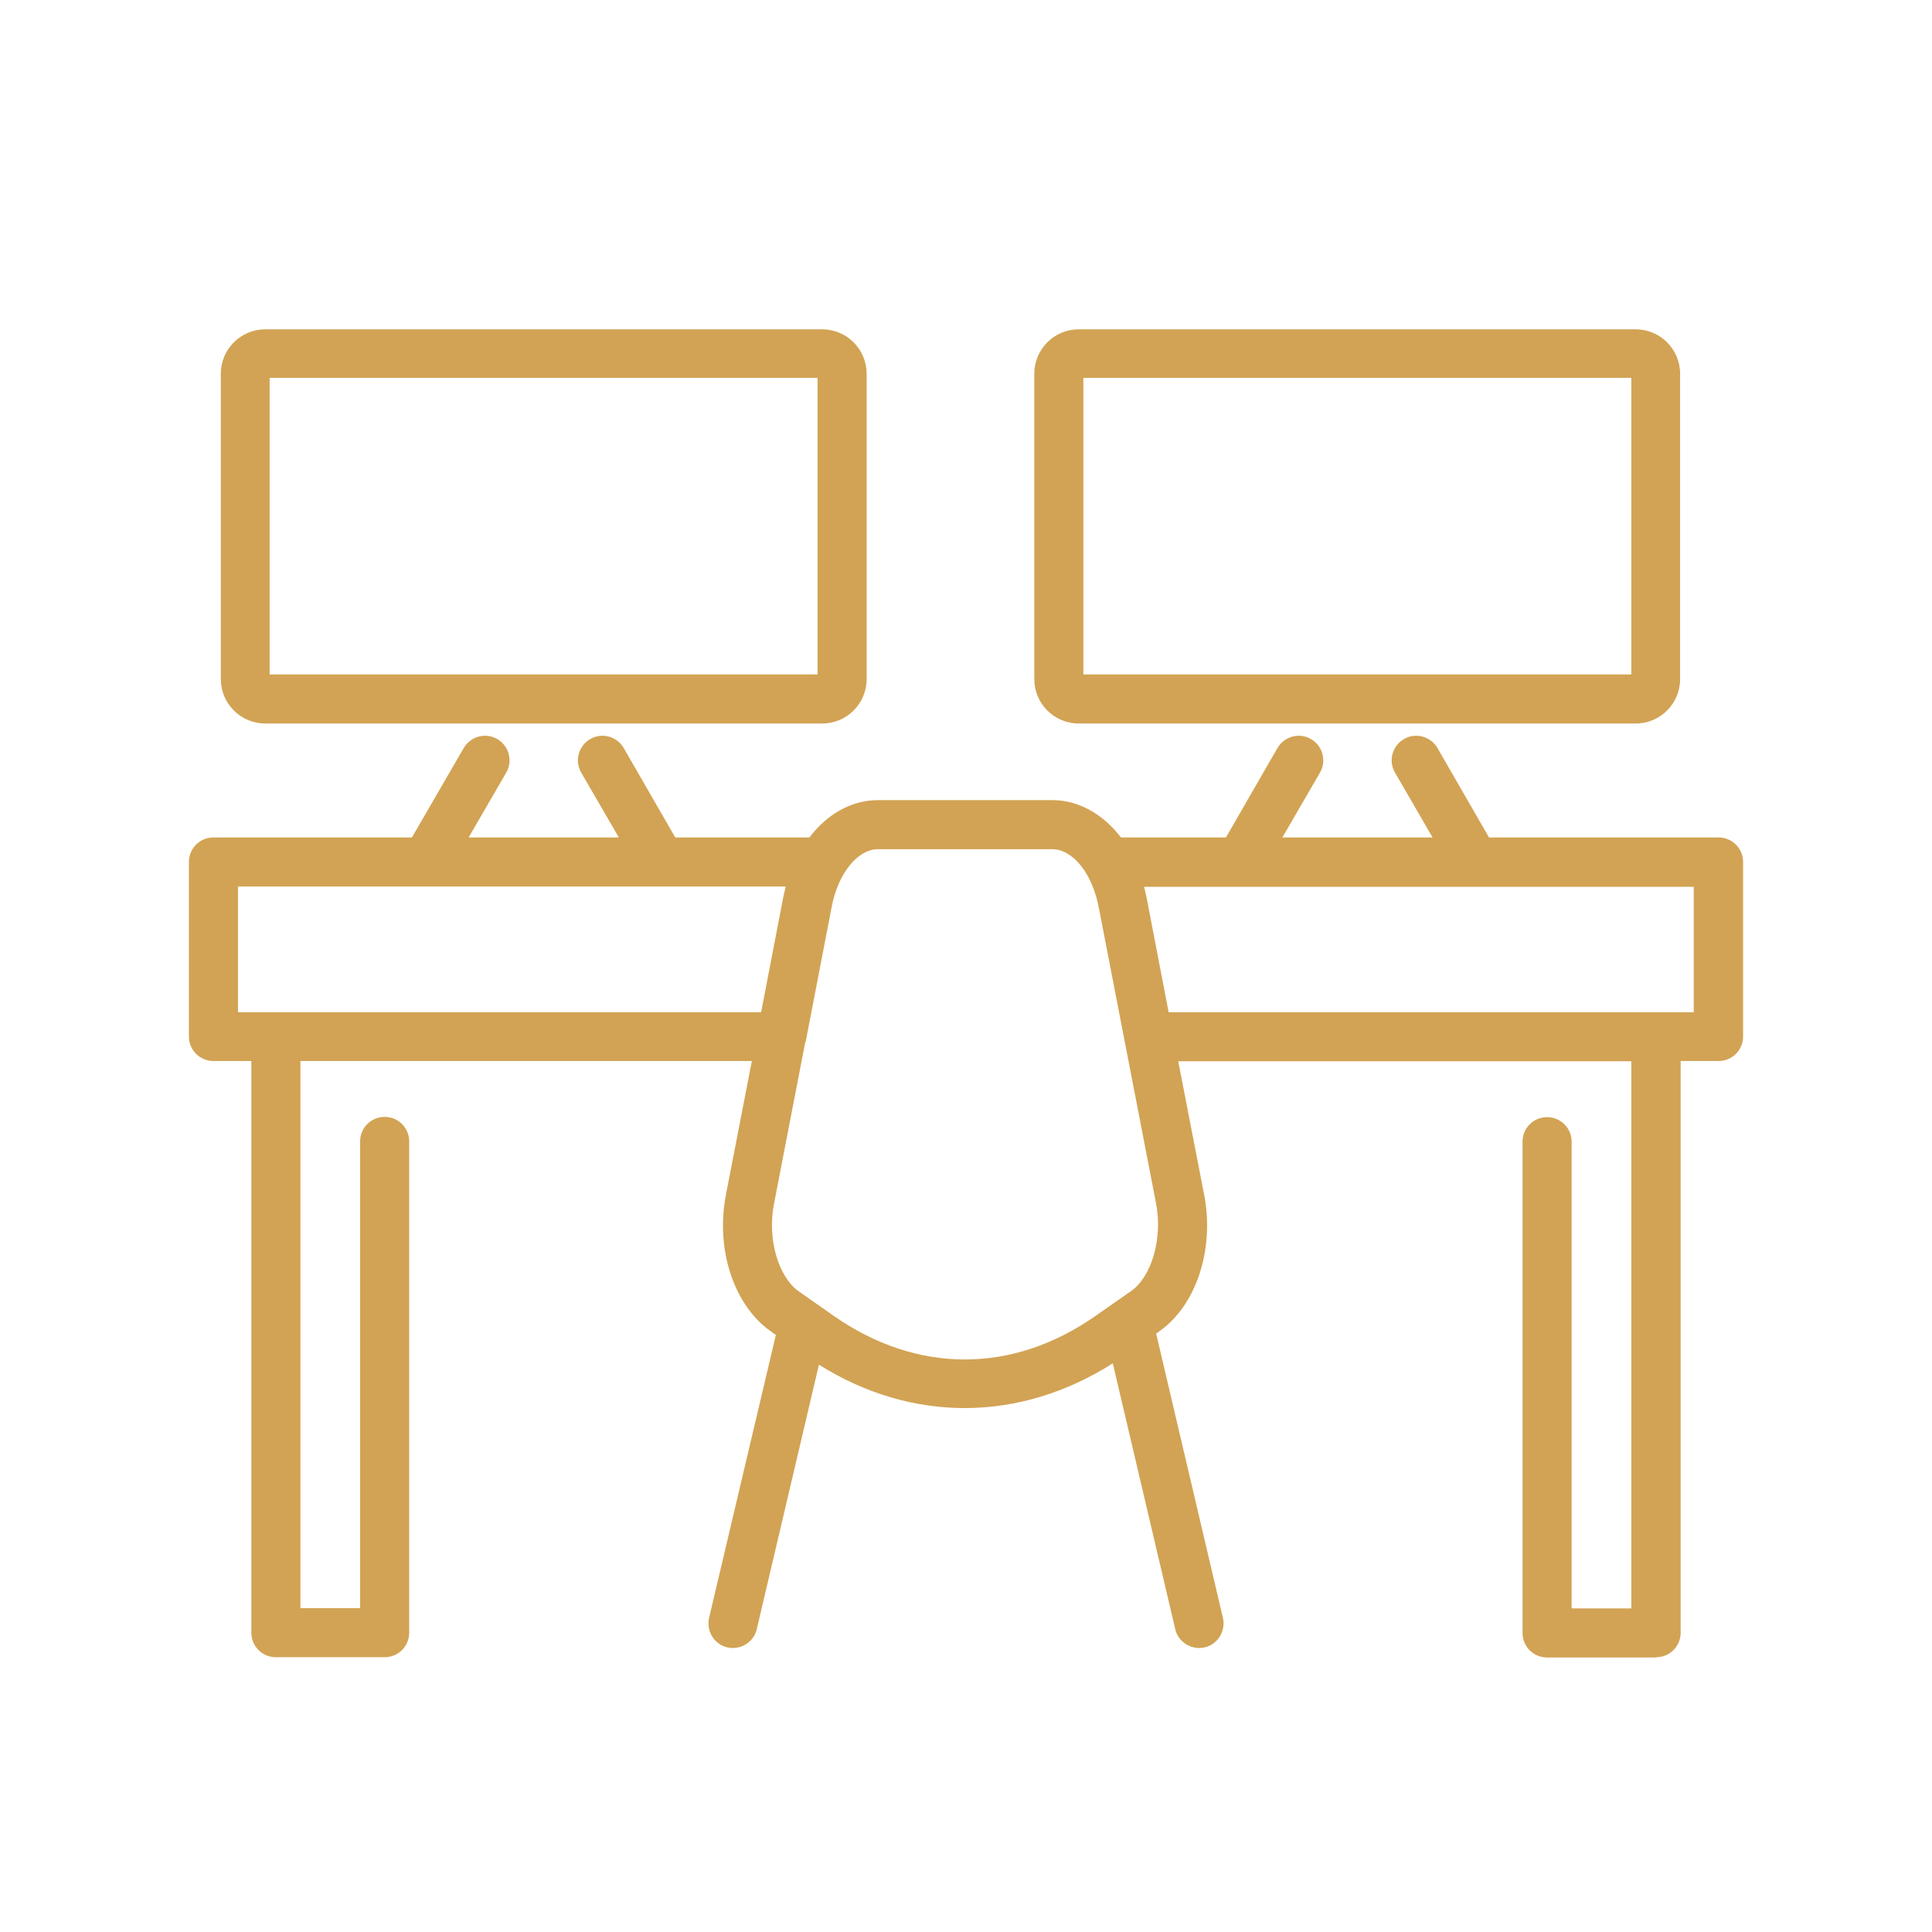
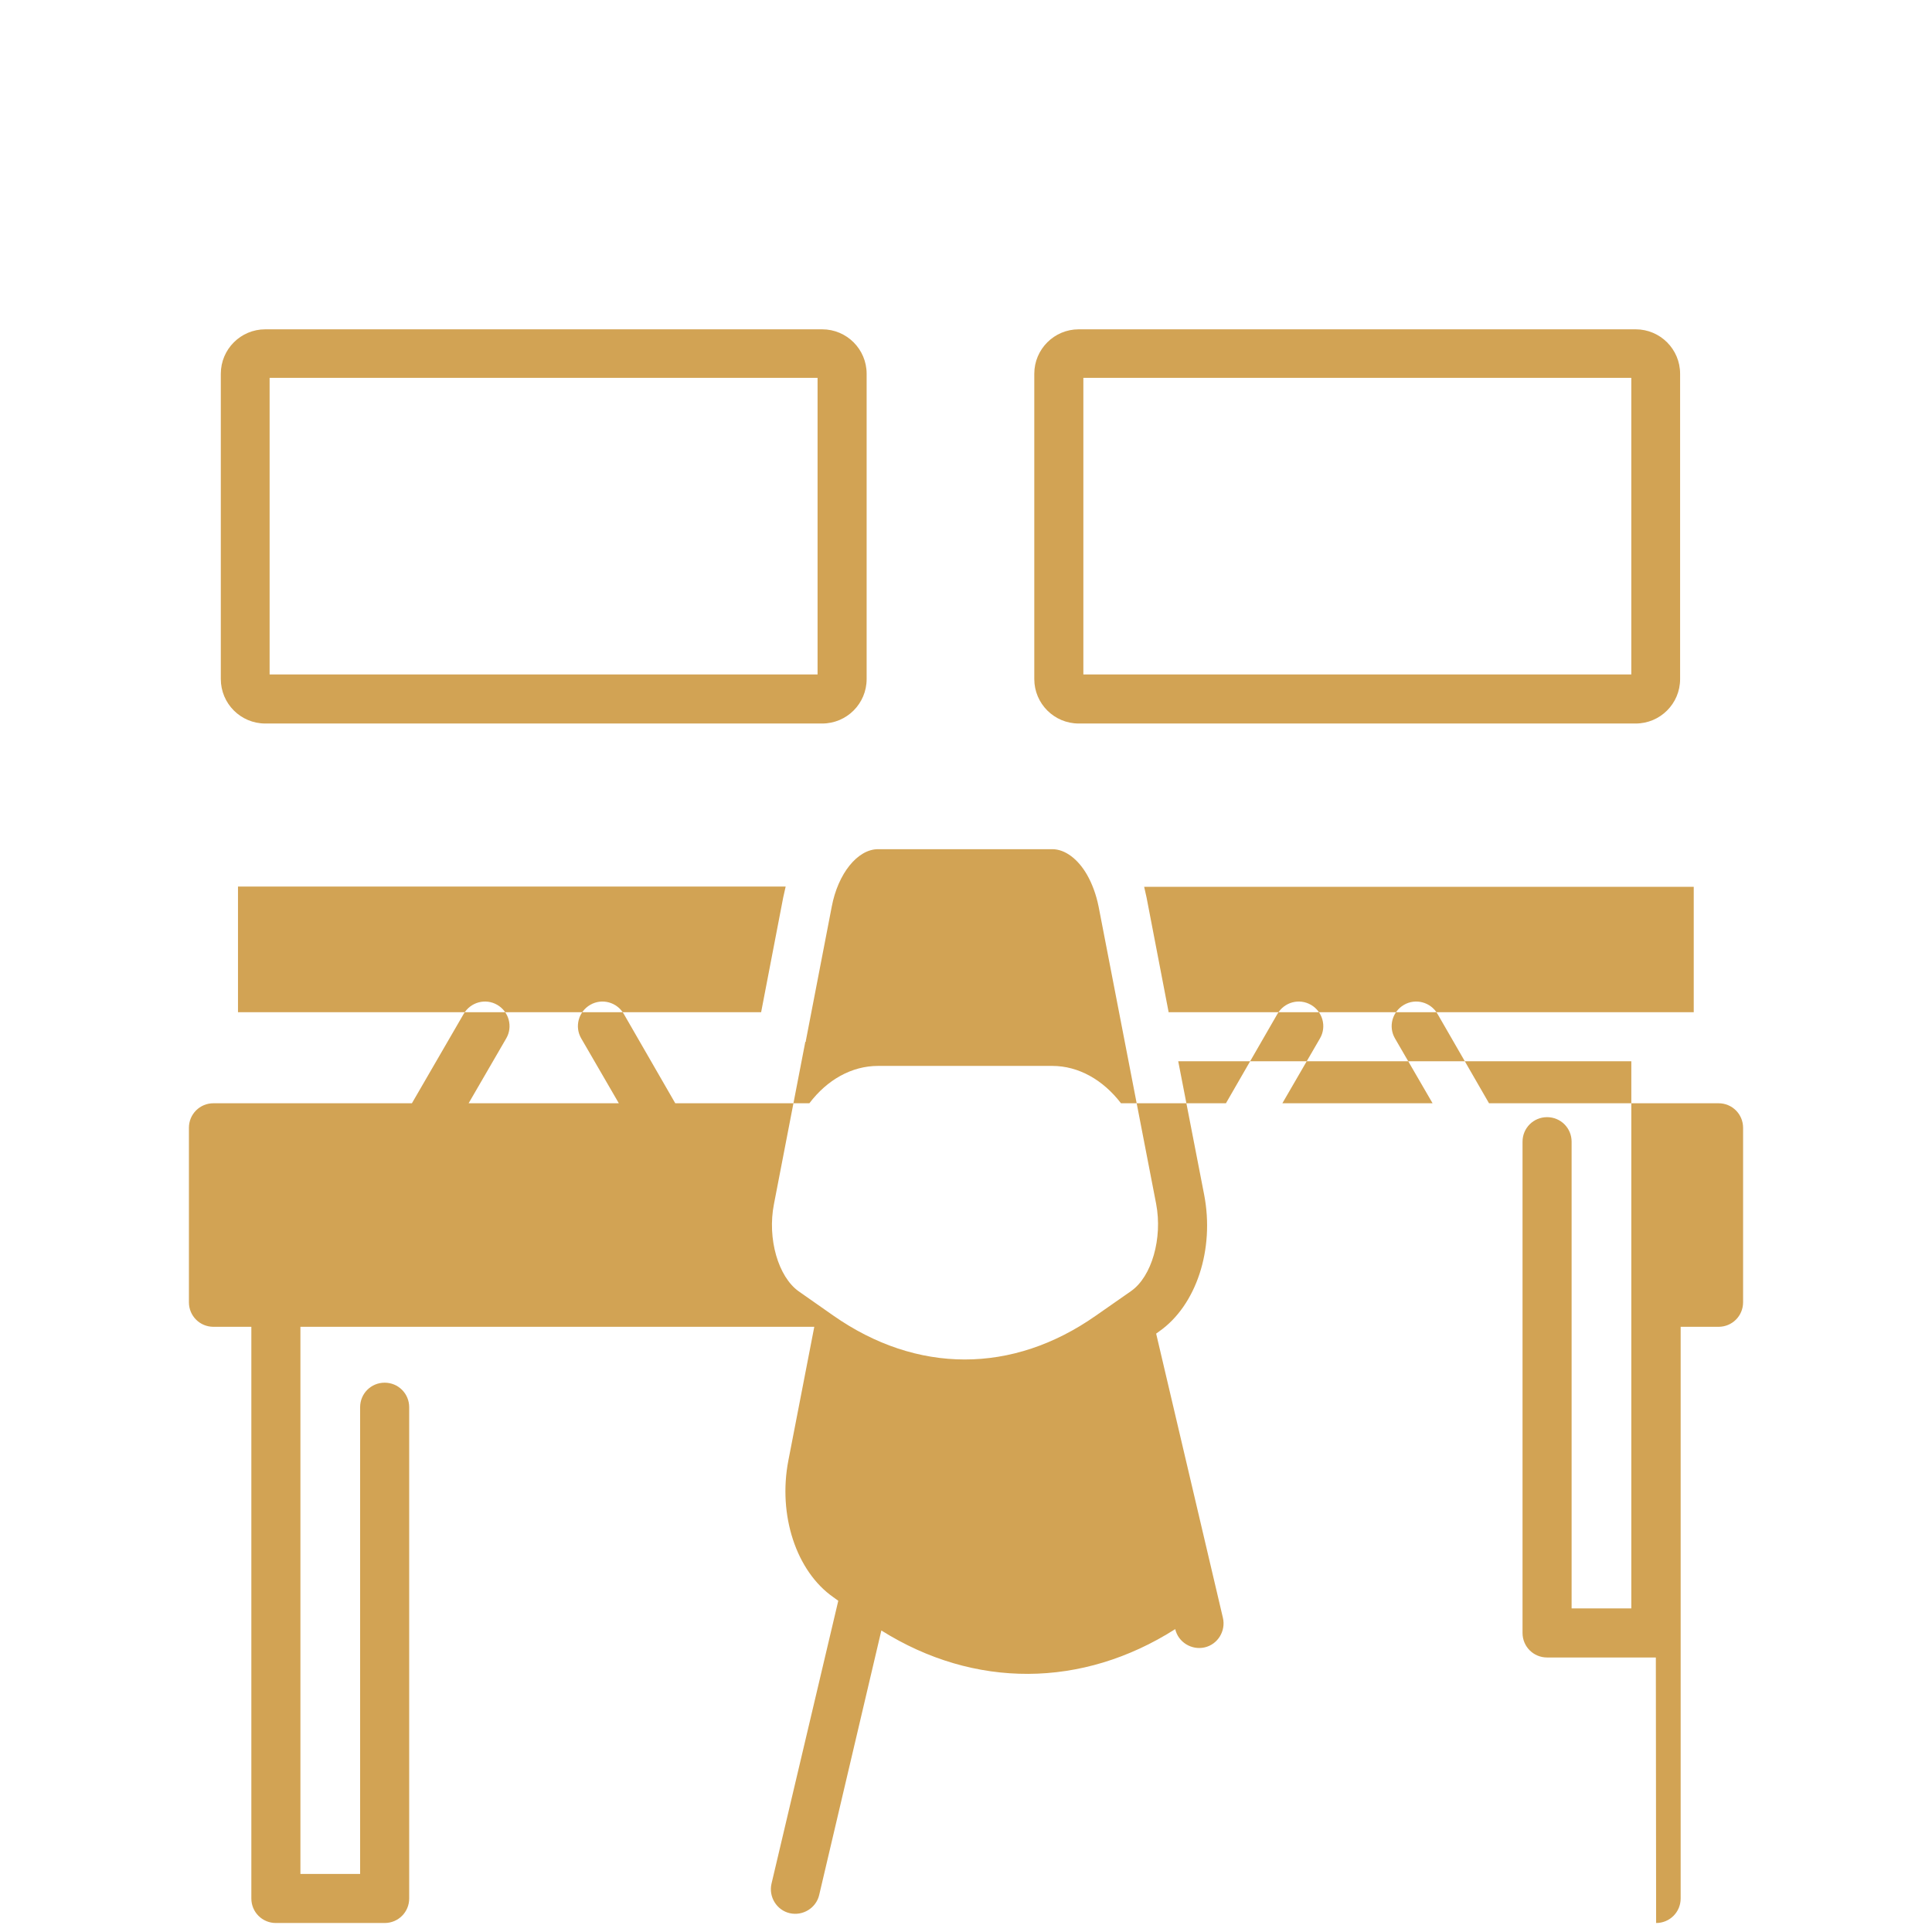
<svg xmlns="http://www.w3.org/2000/svg" id="Layer_1" viewBox="0 0 70.87 70.87">
  <defs>
    <style>      .st0 {        fill: #d2a354;      }    </style>
  </defs>
-   <path class="st0" d="M60.74,60.8h-3.99c-.5,0-.9-.4-.9-.9v-18.02c0-.5.4-.9.9-.9s.9.4.9.9v17.12h2.19v-20.07h-16.62l.95,4.89c.39,2.01-.29,4.07-1.65,5.02l-.11.08,2.45,10.43c.11.48-.19.97-.67,1.08-.48.11-.97-.19-1.08-.67l-2.29-9.75c-3.41,2.17-7.37,2.19-10.78.05l-2.28,9.7c-.11.48-.6.78-1.08.67-.48-.11-.78-.6-.67-1.08l2.45-10.38-.18-.13c-1.36-.95-2.04-3.01-1.65-5.02l.95-4.9H11.02v20.07h2.19v-17.12c0-.5.4-.9.9-.9s.9.4.9.9v18.02c0,.5-.4.9-.9.9h-3.99c-.5,0-.9-.4-.9-.9v-20.97h-1.39c-.5,0-.9-.4-.9-.9v-6.4c0-.5.4-.9.9-.9h7.28l1.9-3.28c.25-.43.8-.58,1.23-.33.43.25.58.8.33,1.23l-1.38,2.38h5.51l-1.38-2.38c-.25-.43-.1-.98.33-1.23.43-.25.98-.1,1.23.33l1.89,3.28h4.92c.65-.86,1.55-1.37,2.52-1.37h6.39c.97,0,1.87.52,2.52,1.37h3.85l1.89-3.28c.25-.43.8-.58,1.23-.33.43.25.58.8.33,1.23l-1.38,2.38h5.51l-1.38-2.38c-.25-.43-.1-.98.33-1.23.43-.25.98-.1,1.23.33l1.89,3.28h8.42c.5,0,.9.4.9.9v6.4c0,.5-.4.9-.9.9h-1.39v20.97c0,.5-.4.9-.9.9ZM29.54,38.22l-1.15,5.95c-.25,1.27.16,2.67.91,3.2l1.27.89c3.06,2.14,6.57,2.15,9.63,0l1.29-.9c.76-.53,1.16-1.94.92-3.2l-2.11-10.9c-.09-.45-.24-.85-.43-1.18,0,0,0,0,0,0-.33-.57-.8-.93-1.27-.93h-6.39c-.75,0-1.47.89-1.7,2.11l-.95,4.92s0,.02,0,.03ZM42.87,37.13h19.26v-4.6h-8.02s-.02,0-.03,0h-12.11c.03.13.06.26.09.4l.81,4.21ZM8.73,37.13h19.19l.81-4.21c.03-.13.06-.27.09-.4h-13.18s-.02,0-.03,0h-6.88v4.6ZM60,26.54h-20.43c-.9,0-1.63-.73-1.63-1.63v-11.2c0-.9.73-1.63,1.63-1.63h20.43c.9,0,1.63.73,1.63,1.63v11.2c0,.9-.73,1.63-1.63,1.63ZM39.74,24.74h20.1v-10.88h-20.1v10.88ZM30.15,26.54H9.73c-.9,0-1.63-.73-1.63-1.63v-11.2c0-.9.73-1.63,1.63-1.63h20.43c.9,0,1.63.73,1.63,1.63v11.2c0,.9-.73,1.63-1.63,1.63ZM9.89,24.74h20.1v-10.88H9.89v10.88Z" />
+   <path class="st0" d="M60.74,60.8h-3.99c-.5,0-.9-.4-.9-.9v-18.02c0-.5.4-.9.9-.9s.9.4.9.9v17.12h2.19v-20.07h-16.62l.95,4.89c.39,2.01-.29,4.07-1.65,5.02l-.11.08,2.45,10.43c.11.48-.19.97-.67,1.08-.48.11-.97-.19-1.08-.67c-3.41,2.17-7.37,2.19-10.78.05l-2.28,9.7c-.11.48-.6.78-1.08.67-.48-.11-.78-.6-.67-1.08l2.45-10.38-.18-.13c-1.36-.95-2.04-3.01-1.65-5.02l.95-4.9H11.02v20.07h2.19v-17.12c0-.5.4-.9.9-.9s.9.4.9.9v18.02c0,.5-.4.9-.9.9h-3.99c-.5,0-.9-.4-.9-.9v-20.97h-1.39c-.5,0-.9-.4-.9-.9v-6.4c0-.5.4-.9.9-.9h7.28l1.9-3.28c.25-.43.8-.58,1.23-.33.43.25.58.8.33,1.23l-1.38,2.38h5.51l-1.38-2.38c-.25-.43-.1-.98.33-1.23.43-.25.98-.1,1.23.33l1.89,3.28h4.92c.65-.86,1.55-1.37,2.52-1.37h6.39c.97,0,1.87.52,2.52,1.37h3.85l1.89-3.28c.25-.43.8-.58,1.23-.33.43.25.58.8.33,1.23l-1.38,2.38h5.51l-1.38-2.38c-.25-.43-.1-.98.33-1.23.43-.25.98-.1,1.23.33l1.89,3.28h8.42c.5,0,.9.4.9.9v6.4c0,.5-.4.9-.9.9h-1.39v20.97c0,.5-.4.9-.9.9ZM29.54,38.22l-1.15,5.95c-.25,1.27.16,2.67.91,3.2l1.27.89c3.06,2.14,6.57,2.15,9.63,0l1.29-.9c.76-.53,1.16-1.94.92-3.2l-2.11-10.9c-.09-.45-.24-.85-.43-1.18,0,0,0,0,0,0-.33-.57-.8-.93-1.27-.93h-6.39c-.75,0-1.47.89-1.7,2.11l-.95,4.92s0,.02,0,.03ZM42.87,37.13h19.26v-4.6h-8.02s-.02,0-.03,0h-12.11c.03.13.06.26.09.4l.81,4.21ZM8.73,37.13h19.19l.81-4.21c.03-.13.06-.27.09-.4h-13.18s-.02,0-.03,0h-6.88v4.6ZM60,26.54h-20.43c-.9,0-1.63-.73-1.63-1.63v-11.2c0-.9.73-1.63,1.63-1.63h20.43c.9,0,1.63.73,1.63,1.63v11.2c0,.9-.73,1.63-1.63,1.63ZM39.74,24.74h20.1v-10.88h-20.1v10.88ZM30.15,26.54H9.73c-.9,0-1.63-.73-1.63-1.63v-11.2c0-.9.73-1.63,1.63-1.63h20.43c.9,0,1.63.73,1.63,1.63v11.2c0,.9-.73,1.63-1.63,1.63ZM9.89,24.74h20.1v-10.88H9.89v10.88Z" />
</svg>